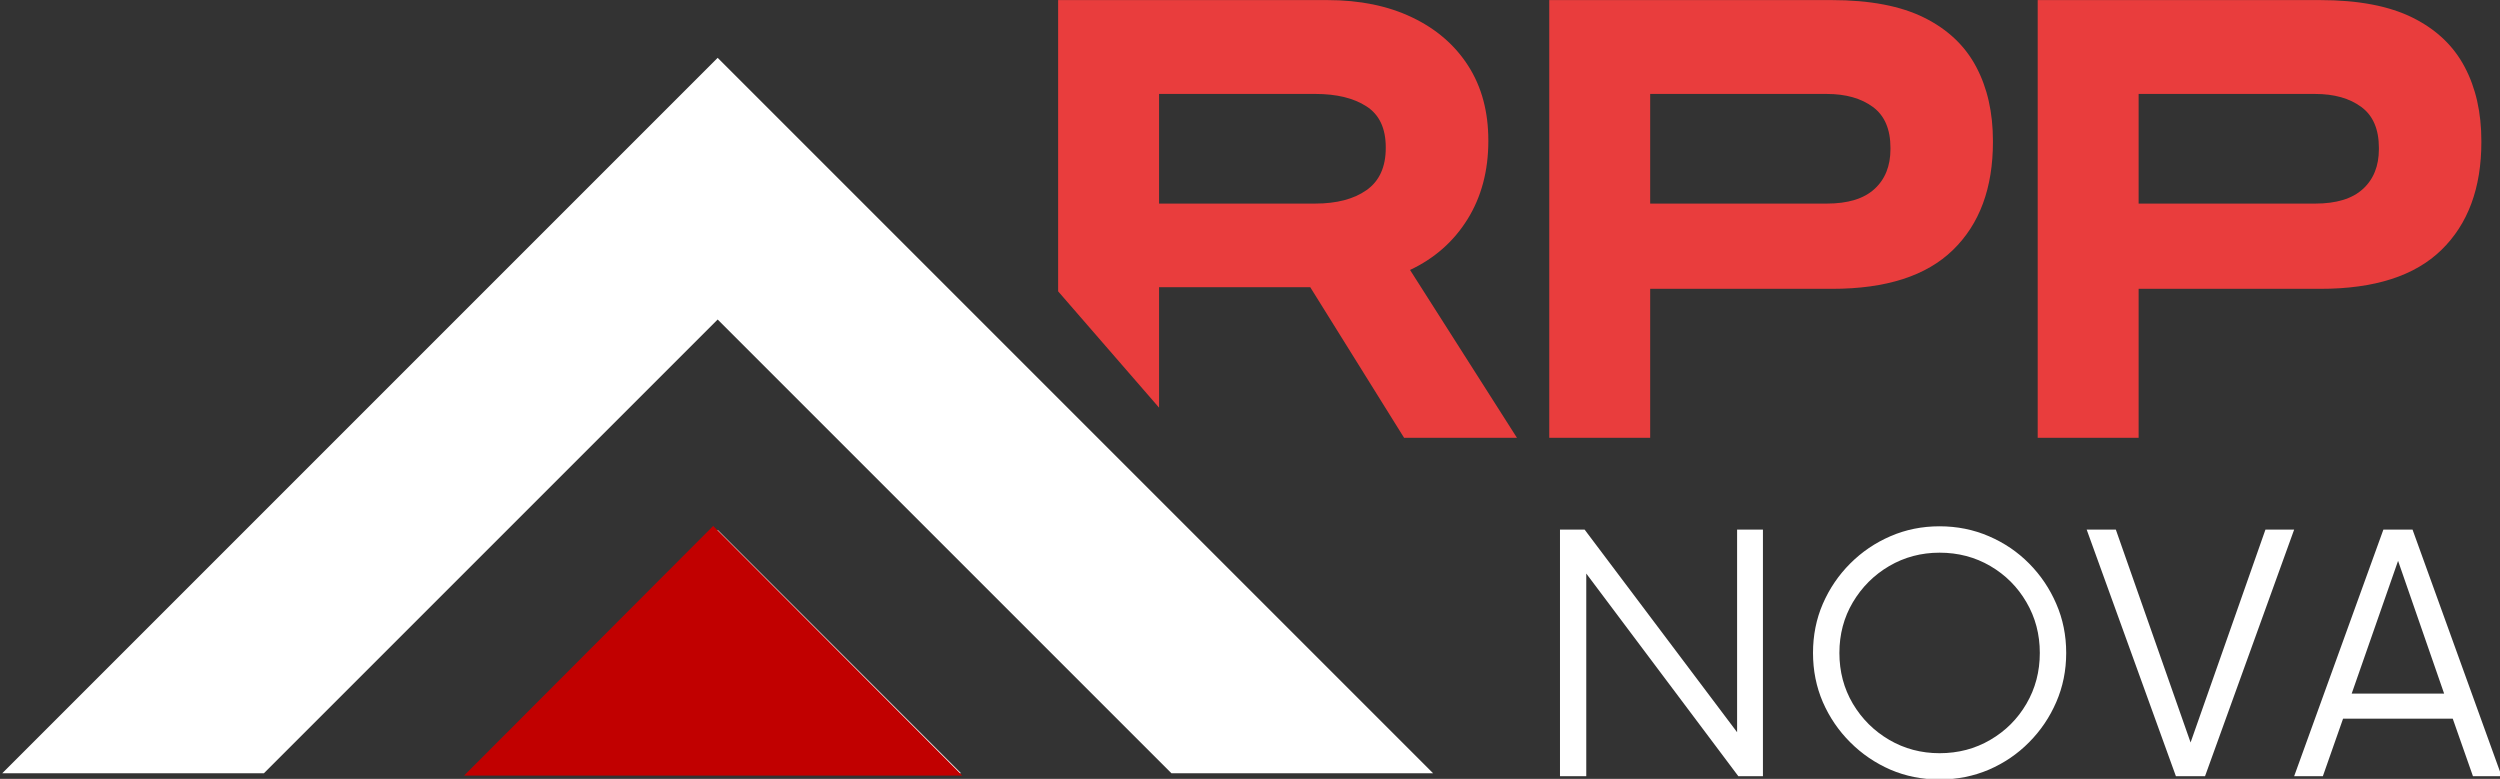
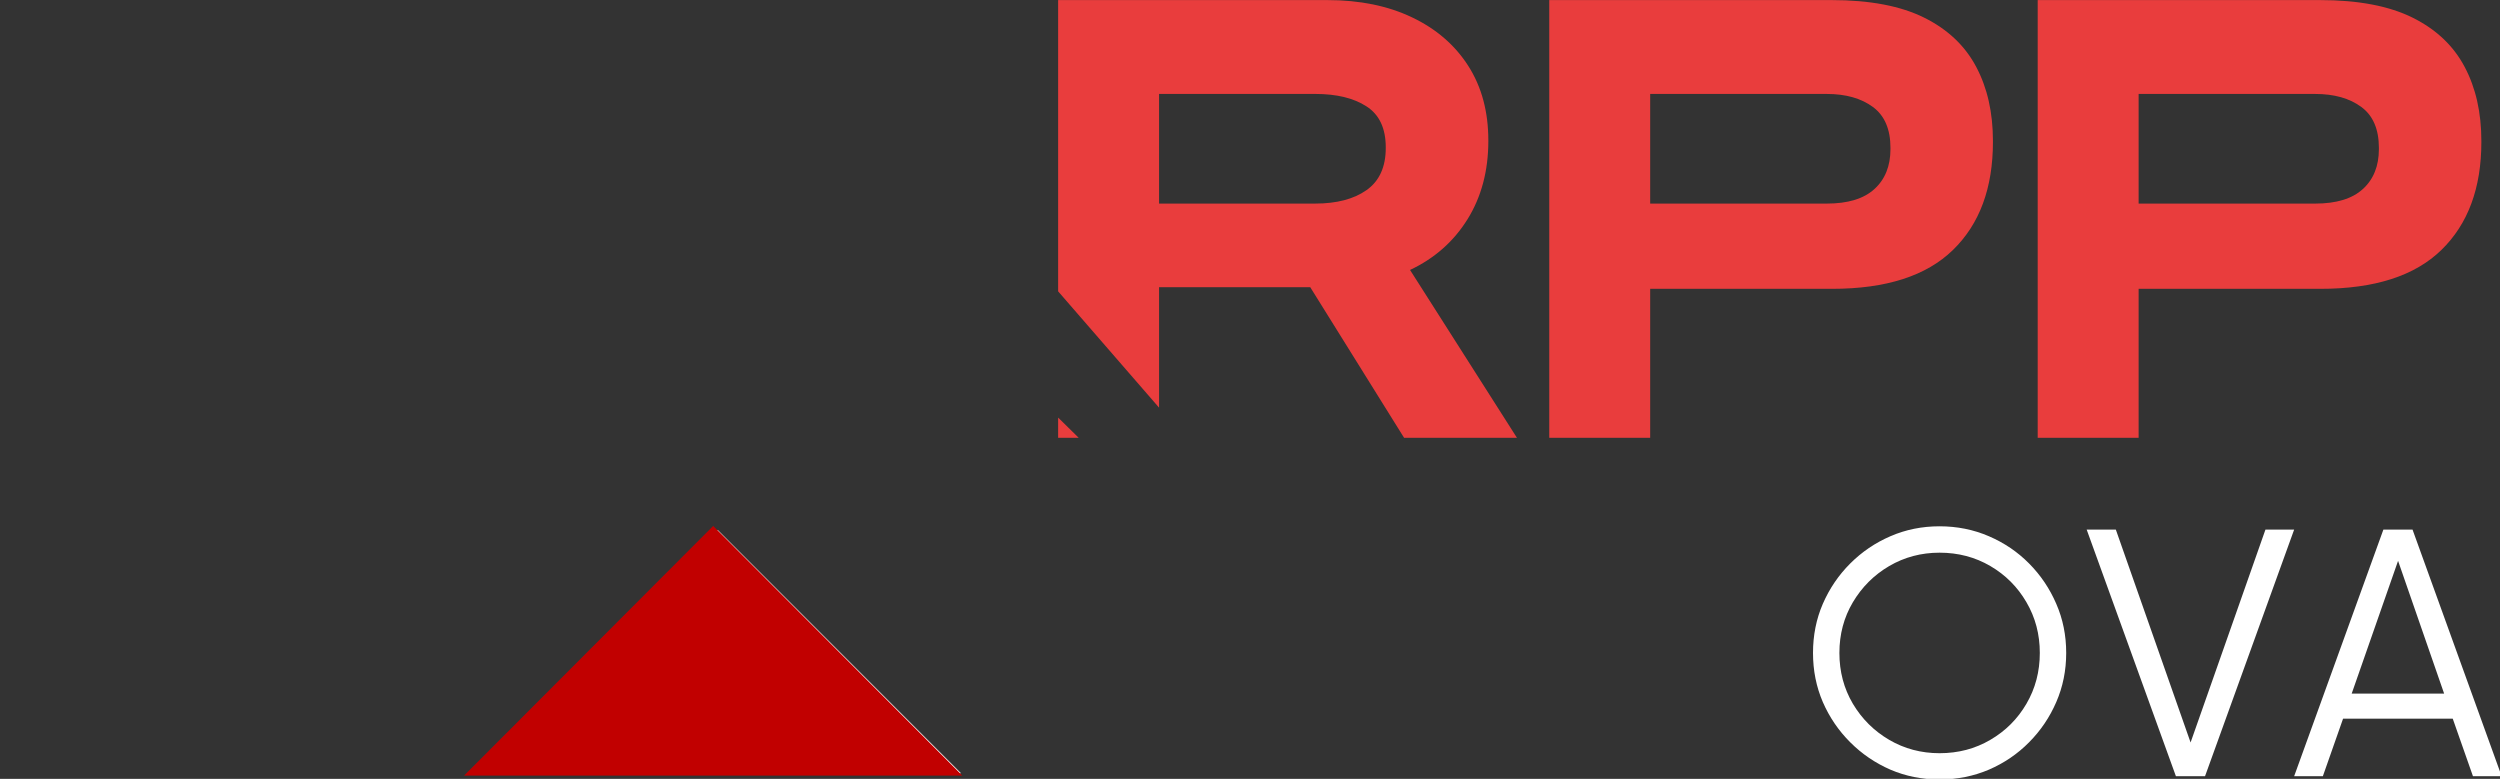
<svg xmlns="http://www.w3.org/2000/svg" xmlns:ns1="http://sodipodi.sourceforge.net/DTD/sodipodi-0.dtd" xmlns:ns2="http://www.inkscape.org/namespaces/inkscape" width="124.878mm" height="38.907mm" viewBox="0 0 124.878 38.907" version="1.1" id="svg1" xml:space="preserve" ns1:docname="gWWWWWWWW7.svg">
  <rect x="0" y="0" width="124.878" height="38.907" fill="#333333" stroke="none" />
  <ns1:namedview id="namedview1" pagecolor="#ffffff" bordercolor="#000000" borderopacity="0.25" ns2:showpageshadow="2" ns2:pageopacity="0.0" ns2:pagecheckerboard="0" ns2:deskcolor="#d1d1d1" ns2:document-units="mm" ns2:export-bgcolor="#ffffff00" />
  <defs id="defs1">
    <clipPath id="72faed3384">
      <path d="m 81,90 h 71 v 34.57 H 81 Z m 0,0" clip-rule="nonzero" id="path1" />
    </clipPath>
    <clipPath id="c471ecd77f">
-       <path d="M 15,23.32 H 218.25 V 124.57 H 15 Z m 0,0" clip-rule="nonzero" id="path2" />
-     </clipPath>
+       </clipPath>
    <clipPath id="3748a997a3">
      <path d="M 80.695,89.574 H 151.207 V 124.898 H 80.695 Z m 0,0" clip-rule="nonzero" id="path3" />
    </clipPath>
    <clipPath id="e18ee2f731">
      <path d="m 115.945,89.574 35.25,35.324 H 80.695 Z m 0,0" clip-rule="nonzero" id="path4" />
    </clipPath>
  </defs>
  <g ns2:label="Vrstva 1" ns2:groupmode="layer" id="layer1" transform="translate(-42.406,-129.046)">
    <g fill="#000000" fill-opacity="1" id="g7" transform="matrix(0.353,0,0,0.353,37.102,123.698)" style="fill:#ffffff">
      <g transform="translate(231.521,124.982)" id="g6" style="fill:#ffffff">
        <g id="g5" style="fill:#ffffff">
-           <path d="m 29.312,-34.891 h 3.656 V 0 H 29.484 L 7.969,-28.672 V 0 H 4.25 V -34.891 H 7.734 L 29.312,-6.219 Z m 0,0" id="path5" style="fill:#ffffff" />
-         </g>
+           </g>
      </g>
    </g>
    <g fill="#000000" fill-opacity="1" id="g10" transform="matrix(0.353,0,0,0.353,37.102,123.698)" style="fill:#ffffff">
      <g transform="translate(268.731,124.982)" id="g9" style="fill:#ffffff">
        <g id="g8" style="fill:#ffffff">
          <path d="m 20.75,0.469 c -2.48,0 -4.797,-0.465 -6.953,-1.391 -2.148,-0.938 -4.043,-2.227 -5.688,-3.875 -1.648,-1.645 -2.938,-3.539 -3.875,-5.688 -0.93,-2.156 -1.391,-4.473 -1.391,-6.953 0,-2.488 0.461,-4.805 1.391,-6.953 0.938,-2.156 2.227,-4.055 3.875,-5.703 1.645,-1.645 3.539,-2.93 5.688,-3.859 2.156,-0.938 4.473,-1.406 6.953,-1.406 2.488,0 4.816,0.469 6.984,1.406 2.164,0.93 4.062,2.215 5.688,3.859 1.633,1.648 2.914,3.547 3.844,5.703 0.938,2.148 1.406,4.465 1.406,6.953 0,2.48 -0.469,4.797 -1.406,6.953 -0.93,2.148 -2.211,4.043 -3.844,5.688 -1.625,1.648 -3.523,2.938 -5.688,3.875 C 25.566,0.004 23.238,0.469 20.75,0.469 Z m 0,-3.719 c 2.645,0 5.039,-0.629 7.188,-1.891 2.156,-1.258 3.859,-2.961 5.109,-5.109 1.258,-2.156 1.891,-4.551 1.891,-7.188 0,-2.633 -0.633,-5.023 -1.891,-7.172 -1.25,-2.156 -2.953,-3.863 -5.109,-5.125 C 25.789,-30.992 23.395,-31.625 20.75,-31.625 c -2.594,0 -4.969,0.633 -7.125,1.891 -2.148,1.262 -3.859,2.969 -5.141,5.125 -1.273,2.148 -1.906,4.539 -1.906,7.172 0,2.637 0.633,5.031 1.906,7.188 1.281,2.148 2.992,3.852 5.141,5.109 C 15.781,-3.879 18.156,-3.25 20.75,-3.25 Z m 0,0" id="path7" style="fill:#ffffff" />
        </g>
      </g>
    </g>
    <g fill="#000000" fill-opacity="1" id="g13" transform="matrix(0.353,0,0,0.353,37.102,123.698)" style="fill:#ffffff">
      <g transform="translate(310.3,124.982)" id="g12" style="fill:#ffffff">
        <g id="g11" style="fill:#ffffff">
          <path d="m 25.297,-34.891 h 4.062 L 16.75,0 H 12.625 L 0,-34.891 h 4.125 l 10.578,30.125 z m 0,0" id="path10" style="fill:#ffffff" />
        </g>
      </g>
    </g>
    <g fill="#000000" fill-opacity="1" id="g16" transform="matrix(0.353,0,0,0.353,37.102,123.698)" style="fill:#ffffff">
      <g transform="translate(339.661,124.982)" id="g15" style="fill:#ffffff">
        <g id="g14" style="fill:#ffffff">
          <path d="M 25.297,0 22.438,-8.141 H 6.922 L 4.062,0 H 0 L 12.625,-34.891 H 16.75 L 29.359,0 Z M 8.141,-11.688 H 21.219 l -6.516,-18.781 z m 0,0" id="path13" style="fill:#ffffff" />
        </g>
      </g>
    </g>
    <g fill="#e93d3d" fill-opacity="1" id="g19" transform="matrix(0.353,0,0,0.353,37.102,123.698)">
      <g transform="translate(160.866,77.099)" id="g18">
        <g id="g17">
          <path id="path16" d="m 3.891,-61.937 v 41.215 L 18.172,-4.266 V -21.313 H 39.563 L 52.843,-6.4924698e-4 H 68.813 L 53.687,-23.75 c 3.469,-1.633 6.181,-4.032 8.142,-7.188 1.957,-3.156 2.937,-6.844 2.937,-11.062 v -0.078 c 0,-4.07 -0.946,-7.582 -2.829,-10.531 -1.887,-2.957 -4.539,-5.251 -7.953,-6.876 -3.406,-1.633 -7.402,-2.452 -11.984,-2.452 z m 14.281,13.28 h 22.078 c 3.051,0 5.477,0.591 7.282,1.767 1.812,1.168 2.719,3.101 2.719,5.796 v 0.078 c 0,2.699 -0.906,4.688 -2.719,5.969 -1.805,1.273 -4.231,1.906 -7.282,1.906 H 18.172 Z M 3.891,-2.86 v 2.859 h 2.905 z" />
        </g>
      </g>
    </g>
    <g fill="#e93d3d" fill-opacity="1" id="g22" transform="matrix(0.353,0,0,0.353,37.102,123.698)">
      <g transform="translate(230.363,77.099)" id="g21">
        <g id="g20">
          <path d="M 18.172,0 H 3.891 V -61.938 H 43.844 c 5.395,0 9.758,0.828 13.094,2.484 3.332,1.656 5.785,3.977 7.359,6.953 1.582,2.969 2.375,6.469 2.375,10.5 v 0.141 c 0,6.523 -1.887,11.617 -5.656,15.281 -3.762,3.668 -9.461,5.5 -17.094,5.5 h -25.75 z m 0,-48.656 v 15.516 H 43.156 c 3,0 5.25,-0.688 6.75,-2.062 1.508,-1.375 2.266,-3.258 2.266,-5.656 v -0.156 c 0,-2.645 -0.828,-4.578 -2.484,-5.797 -1.656,-1.227 -3.836,-1.844 -6.531,-1.844 z m 0,0" id="path19" />
        </g>
      </g>
    </g>
    <g fill="#e93d3d" fill-opacity="1" id="g25" transform="matrix(0.353,0,0,0.353,37.102,123.698)">
      <g transform="translate(299.478,77.099)" id="g24">
        <g id="g23">
          <path d="M 18.172,0 H 3.891 V -61.938 H 43.844 c 5.395,0 9.758,0.828 13.094,2.484 3.332,1.656 5.785,3.977 7.359,6.953 1.582,2.969 2.375,6.469 2.375,10.5 v 0.141 c 0,6.523 -1.887,11.617 -5.656,15.281 -3.762,3.668 -9.461,5.5 -17.094,5.5 h -25.75 z m 0,-48.656 v 15.516 H 43.156 c 3,0 5.25,-0.688 6.75,-2.062 1.508,-1.375 2.266,-3.258 2.266,-5.656 v -0.156 c 0,-2.645 -0.828,-4.578 -2.484,-5.797 -1.656,-1.227 -3.836,-1.844 -6.531,-1.844 z m 0,0" id="path22" />
        </g>
      </g>
    </g>
    <g clip-path="url(#72faed3384)" id="g26" transform="matrix(0.353,0,0,0.353,37.102,123.698)">
      <path fill="#ffffff" d="M 81.828,124.879 H 151.328 L 116.578,90.129 Z m 0,0" fill-opacity="1" fill-rule="nonzero" id="path25" />
    </g>
    <g clip-path="url(#c471ecd77f)" id="g27" transform="matrix(0.353,0,0,0.353,37.102,123.698)">
-       <path fill="#ffffff" d="M 116.578,23.336 15.035,124.879 H 52.062 52.059 l 64.52,-64.516 64.52,64.516 h -0.004 37.027 z m 0,0" fill-opacity="1" fill-rule="nonzero" id="path26" />
-     </g>
+       </g>
    <g clip-path="url(#3748a997a3)" id="g29" transform="matrix(0.353,0,0,0.353,37.102,123.698)">
      <g clip-path="url(#e18ee2f731)" id="g28">
        <path fill="#c10000" d="M 80.695,89.574 H 151.207 V 124.898 H 80.695 Z m 0,0" fill-opacity="1" fill-rule="nonzero" id="path27" />
      </g>
    </g>
  </g>
</svg>